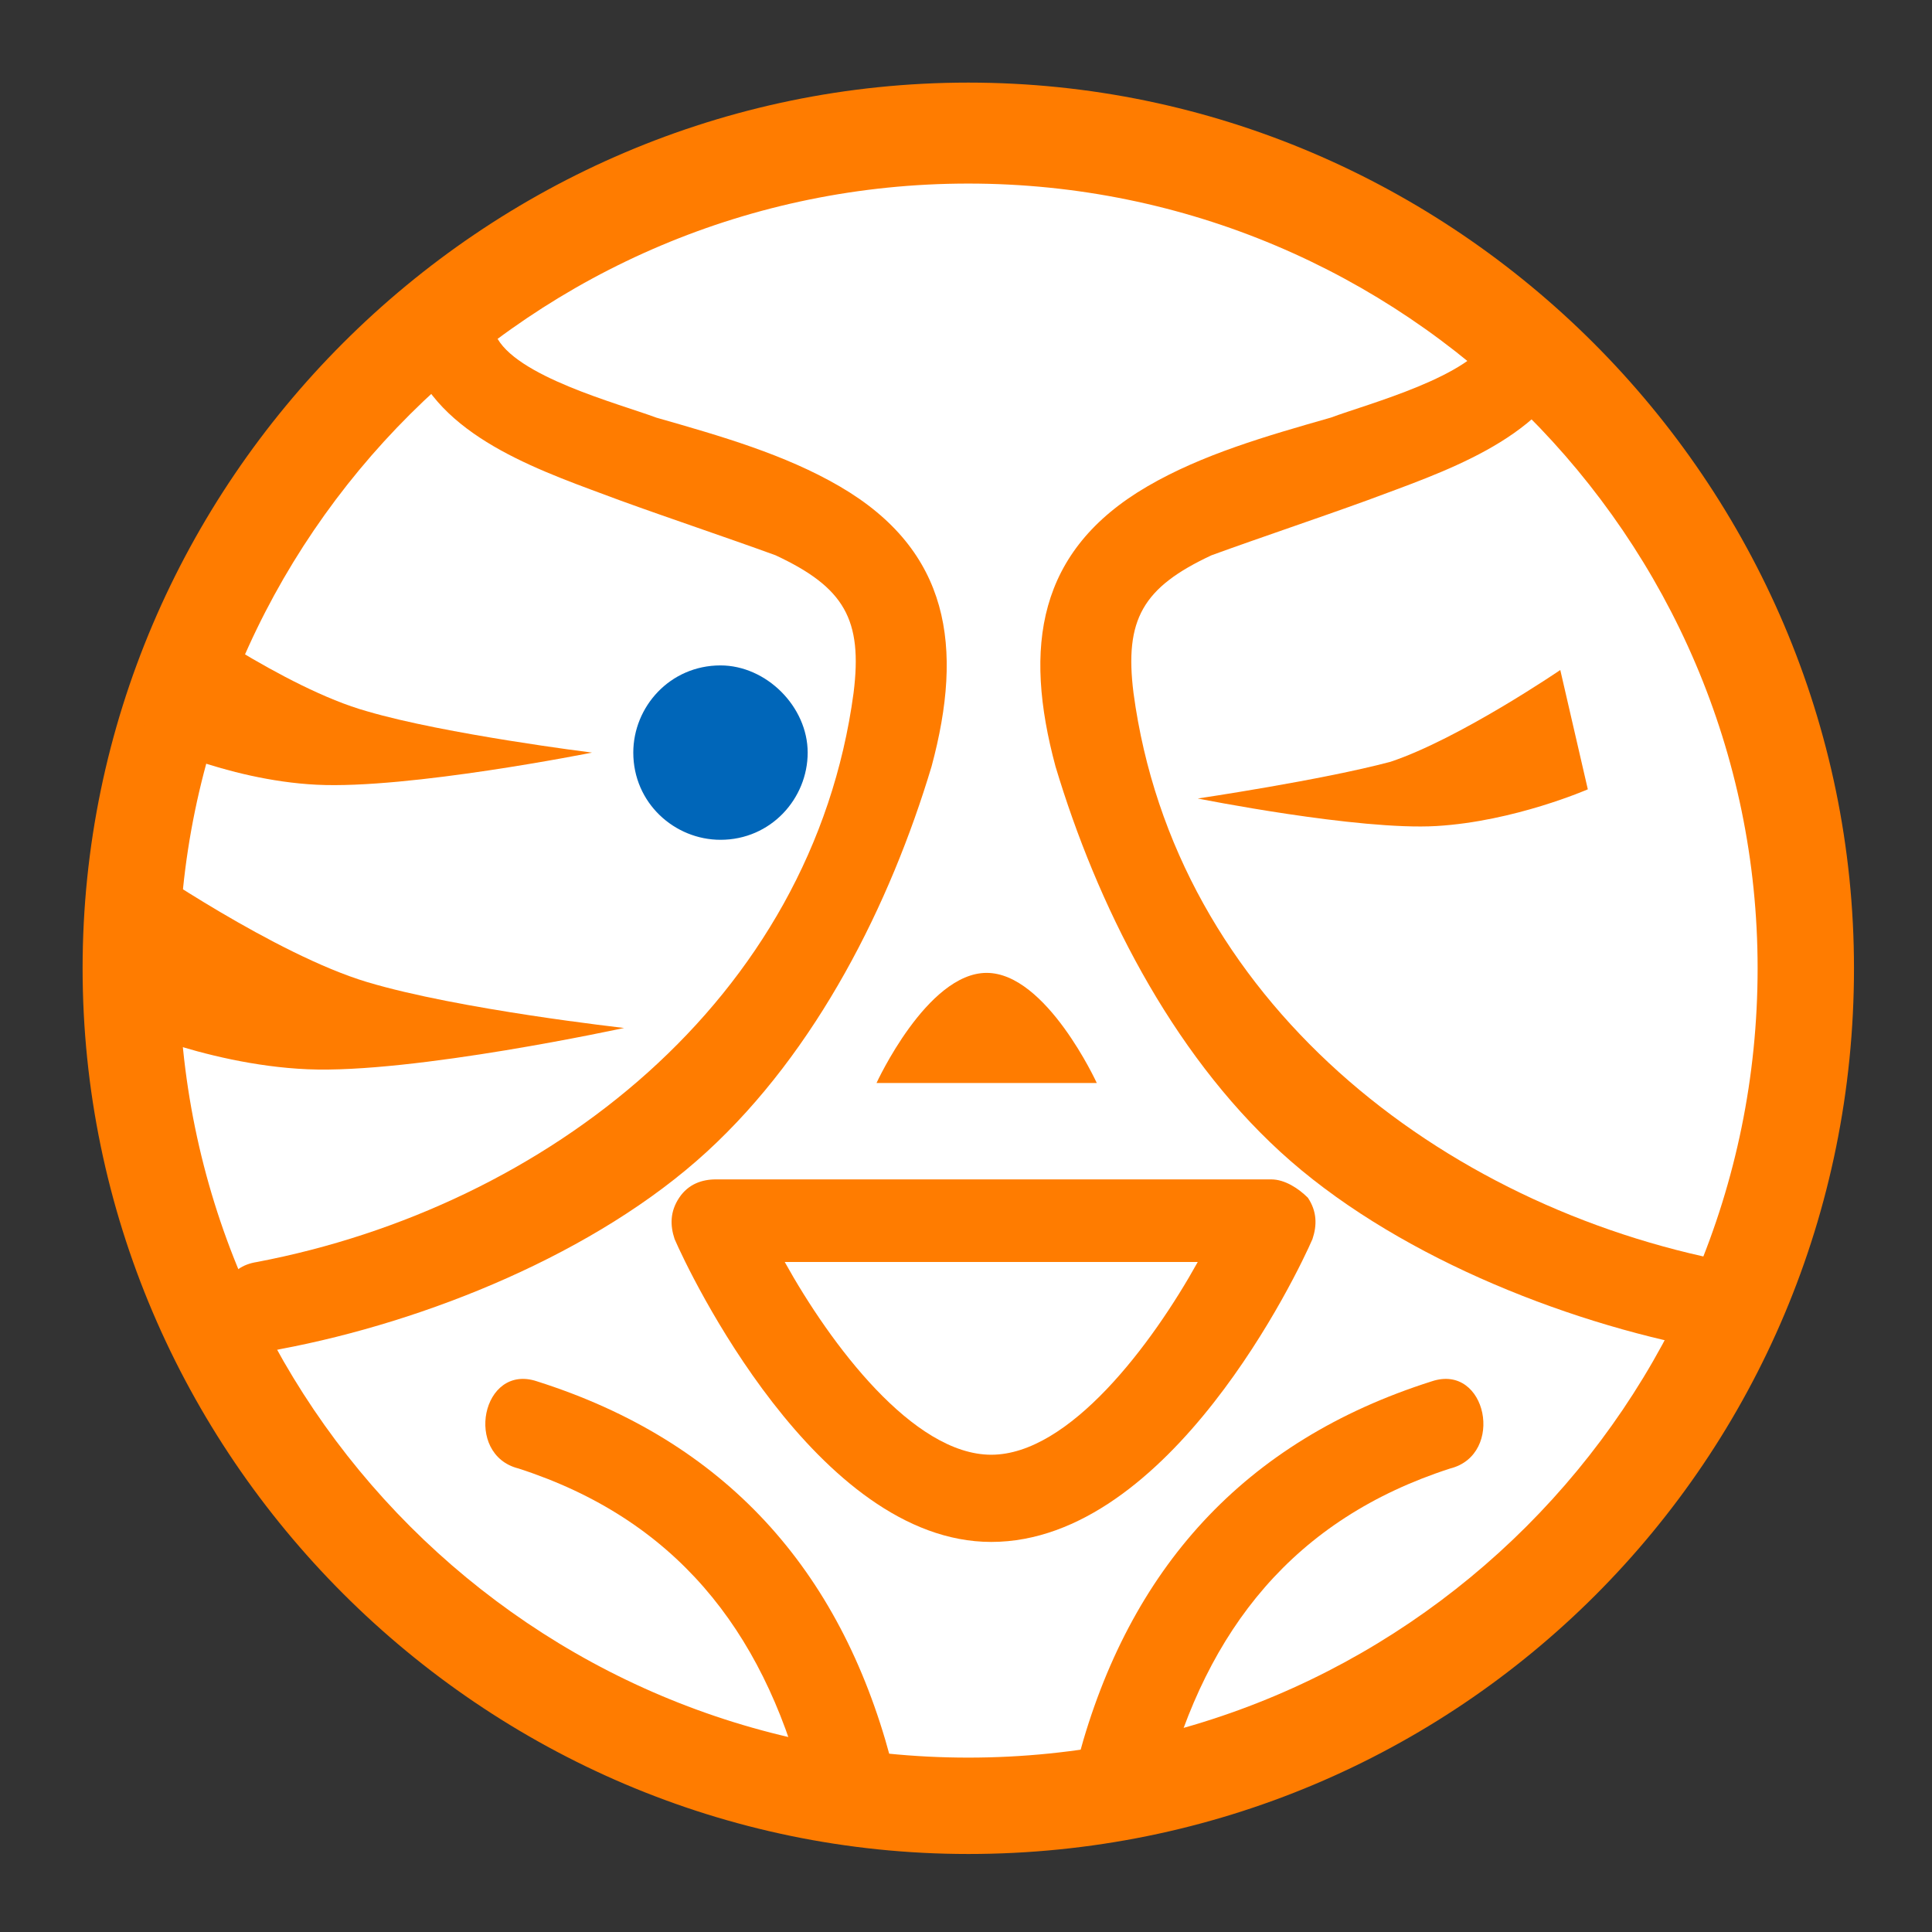
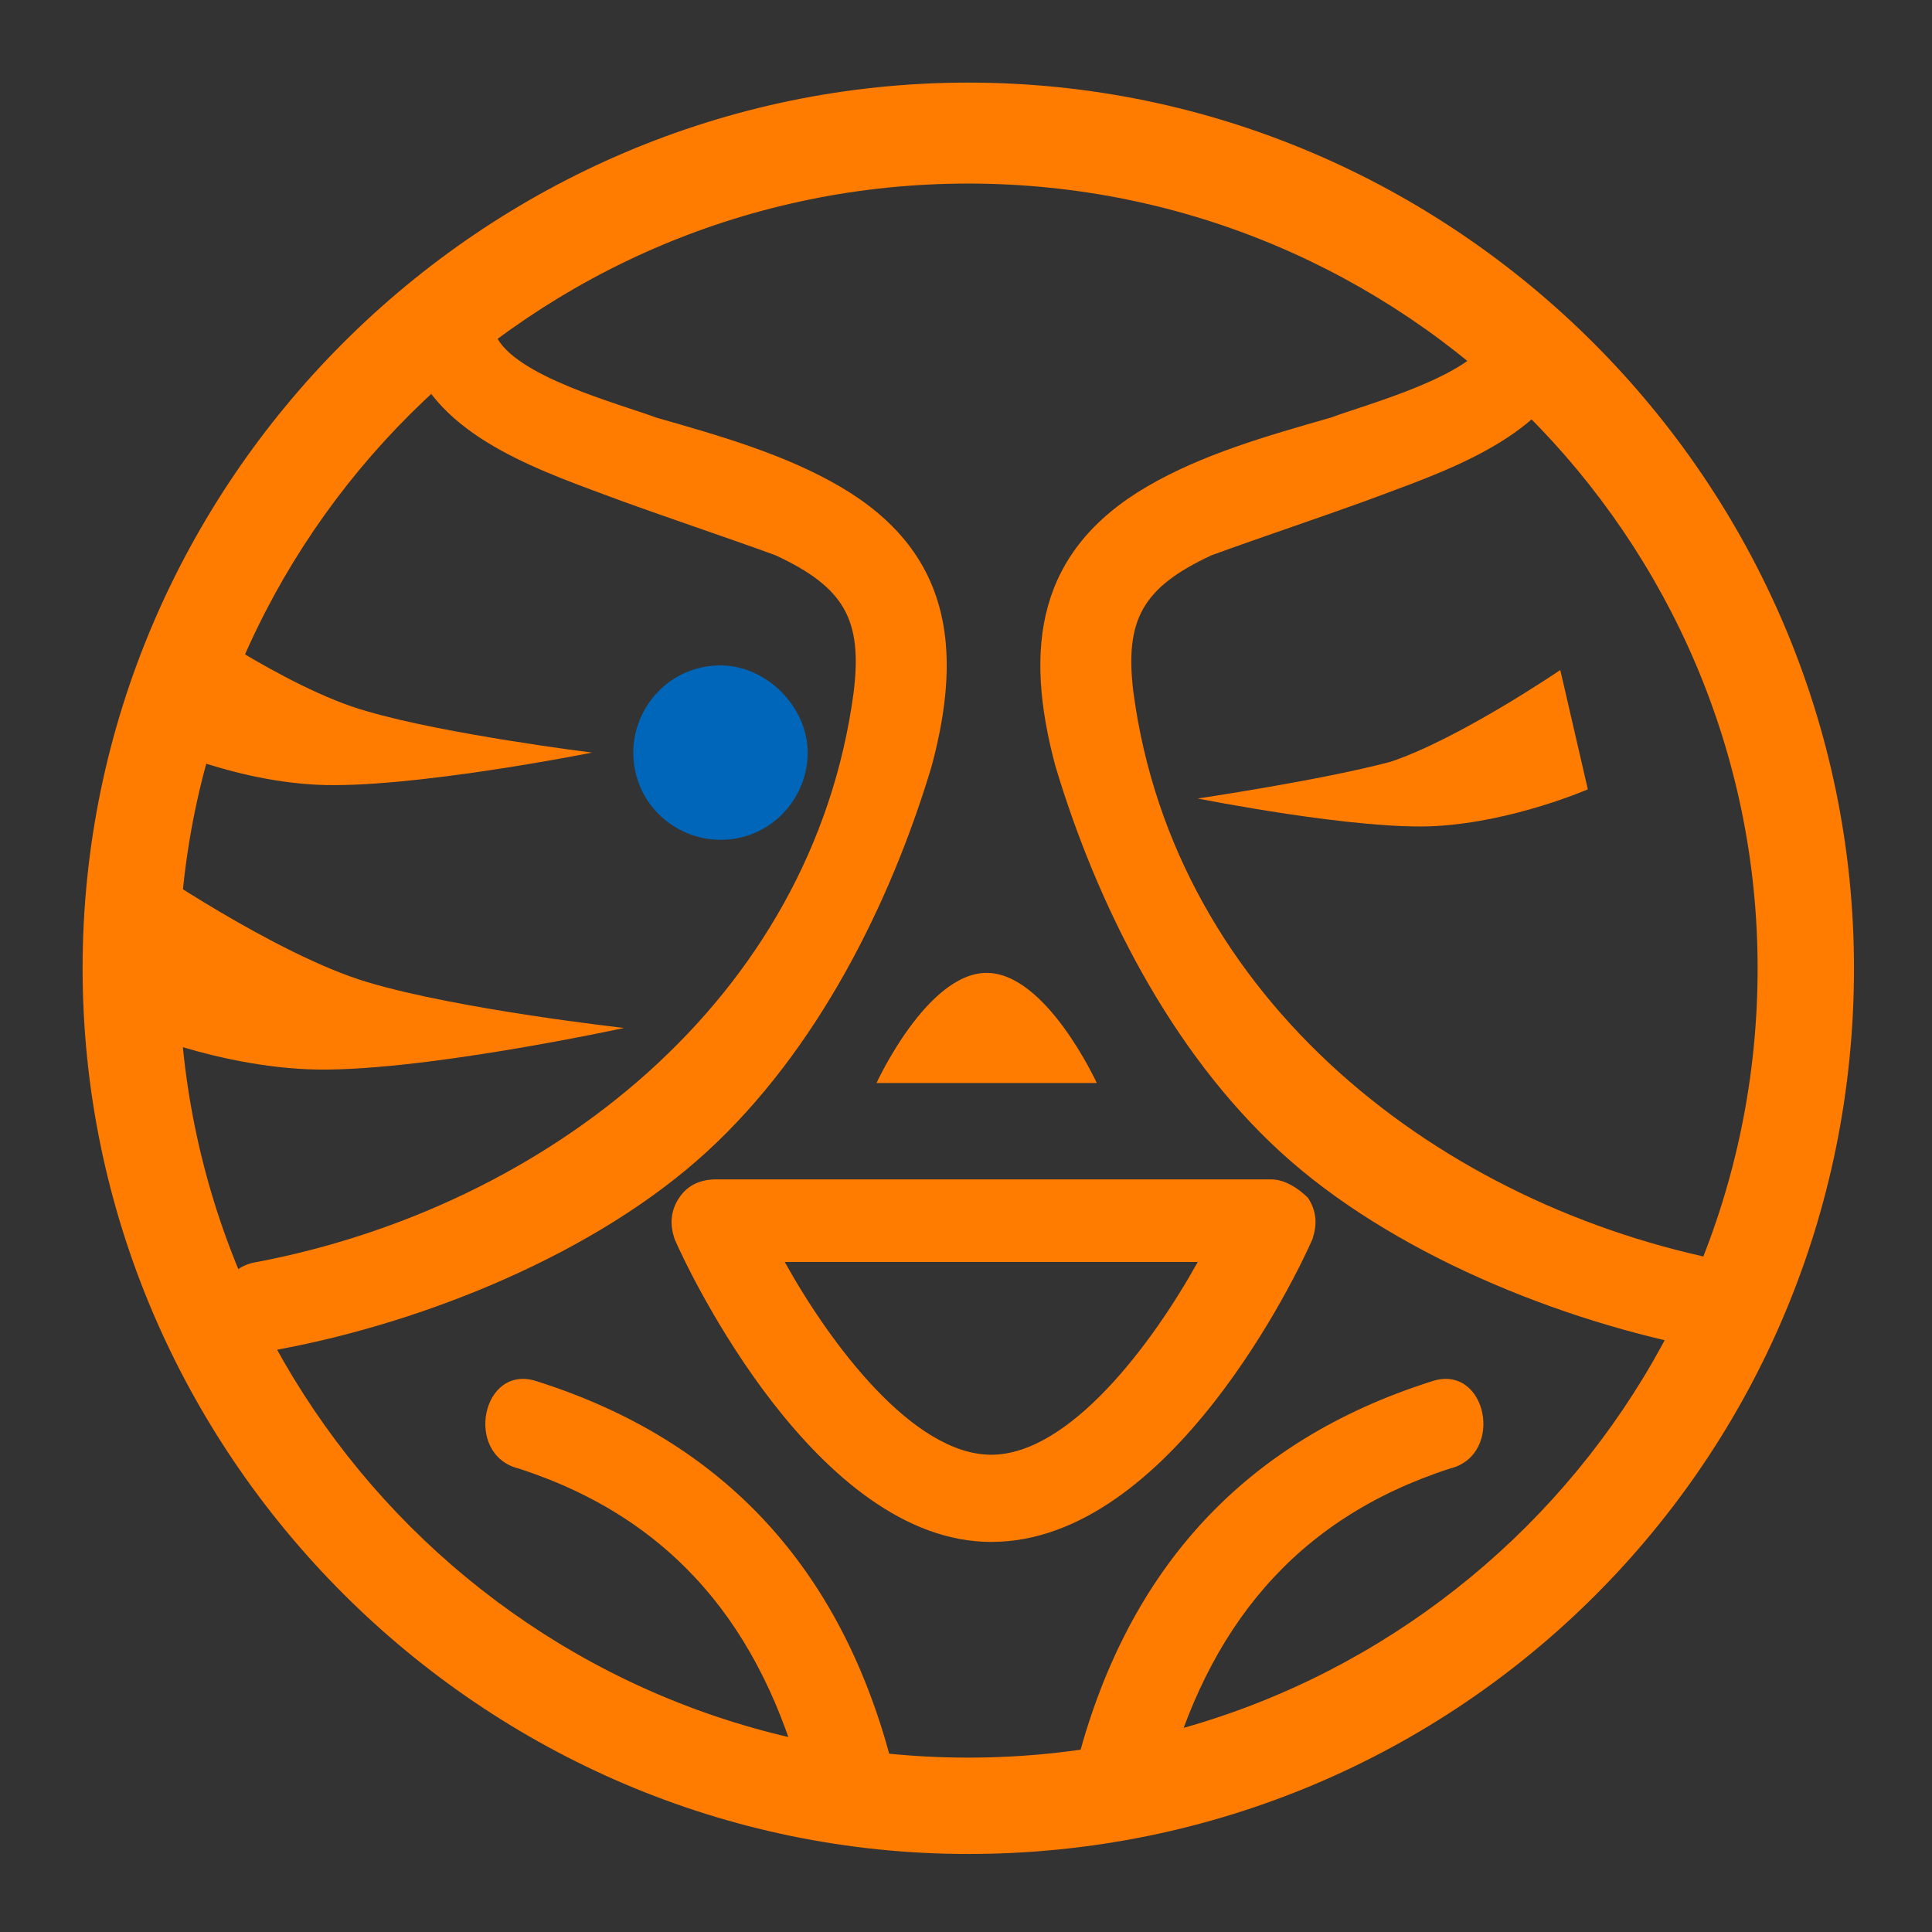
<svg xmlns="http://www.w3.org/2000/svg" version="1.1" id="圖層_1" x="0px" y="0px" viewBox="0 0 42.1 42.1" style="enable-background:new 0 0 42.1 42.1;" xml:space="preserve">
  <rect x="0" y="0" width="42.1" height="42.1" fill="#333333" stroke="none" />
  <style type="text/css">
	.st0{fill:#FFFFFF;}
	.st1{fill:#FF7C00;}
	.st2{fill:#0066B9;}
</style>
-   <circle class="st0" cx="21.1" cy="21.6" r="18.3" />
  <g>
    <path class="st1" d="M23.5,38.3c1.1-4.1,3.6-6.9,7.7-8.2c1.2-0.4,1.6,1.6,0.4,1.9c-3.4,1.1-5.3,3.5-6.2,6.9   C25.1,40.1,23.2,39.5,23.5,38.3L23.5,38.3z" />
    <path class="st1" d="M19.4,38.3c-1.1-4.1-3.6-6.9-7.7-8.2c-1.2-0.4-1.6,1.6-0.4,1.9c3.4,1.1,5.3,3.5,6.2,6.9   C17.8,40.1,19.7,39.5,19.4,38.3L19.4,38.3z" />
    <g>
-       <path class="st1" d="M21.1,2.5c-10.3,0-18.6,8.3-18.6,18.6s8.3,18.6,18.6,18.6s18.6-8.3,18.6-18.6C39.7,10.9,31.4,2.5,21.1,2.5z     M21.1,39c-9.8,0-17.8-8-17.8-17.8s8-17.8,17.8-17.8s17.8,8,17.8,17.8S31,39,21.1,39z" />
      <path class="st1" d="M21.1,40.4c-10.6,0-19.3-8.7-19.3-19.3S10.5,1.8,21.1,1.8s19.3,8.7,19.3,19.3C40.4,31.8,31.8,40.4,21.1,40.4z     M21.1,4C11.6,4,3.9,11.7,3.9,21.1c0,9.5,7.7,17.2,17.2,17.2s17.2-7.7,17.2-17.2C38.3,11.7,30.6,4,21.1,4z" />
    </g>
    <path class="st1" d="M34.3,7.9c-0.7,1.7-2.9,2.4-4.5,3c-1.1,0.4-2.3,0.8-3.4,1.2c-1.5,0.7-1.9,1.4-1.7,3c0.9,6.7,6.7,11.2,13,12.4   c1.3,0.2,0.7,2.2-0.5,1.9c-3.2-0.6-6.9-2.1-9.3-4.3s-4-5.4-4.9-8.4c-0.7-2.6-0.4-4.7,2-6.1c1.2-0.7,2.6-1.1,4-1.5   c0.8-0.3,3.1-0.9,3.5-1.8C32.9,6.2,34.8,6.7,34.3,7.9L34.3,7.9z" />
    <path class="st1" d="M9,7.9c0.7,1.7,2.9,2.4,4.5,3c1.1,0.4,2.3,0.8,3.4,1.2c1.5,0.7,1.9,1.4,1.7,3c-0.9,6.7-6.7,11.2-13,12.4   c-1.3,0.2-0.7,2.2,0.5,1.9c3.2-0.6,6.9-2.1,9.3-4.3s4-5.4,4.9-8.4c0.7-2.6,0.4-4.7-2-6.1c-1.2-0.7-2.6-1.1-4-1.5   c-0.8-0.3-3.1-0.9-3.5-1.8C10.4,6.2,8.5,6.7,9,7.9L9,7.9z" />
    <path class="st2" d="M17.6,16.4c0,1-0.8,1.9-1.9,1.9c-1,0-1.9-0.8-1.9-1.9c0-1,0.8-1.9,1.9-1.9C16.7,14.5,17.6,15.4,17.6,16.4z" />
    <path class="st1" d="M3.7,13.2c0,0,2.5,1.8,4.3,2.3c1.7,0.5,4.9,0.9,4.9,0.9s-4,0.8-6,0.7c-2-0.1-3.8-1-3.8-1L3.7,13.2z" />
    <path class="st1" d="M3.1,18.8c0,0,2.9,2,4.9,2.6s5.6,1,5.6,1s-4.6,1-6.9,0.9s-4.4-1.1-4.4-1.1L3.1,18.8z" />
    <path class="st1" d="M34,14.6c0,0-2.2,1.5-3.7,2c-1.5,0.4-4.2,0.8-4.2,0.8s3.5,0.7,5.2,0.6s3.3-0.8,3.3-0.8L34,14.6z" />
    <path class="st1" d="M21.6,33.6c-3.8,0-6.6-5.9-6.9-6.6c-0.1-0.3-0.1-0.6,0.1-0.9c0.2-0.3,0.5-0.4,0.8-0.4h12.1   c0.3,0,0.6,0.2,0.8,0.4c0.2,0.3,0.2,0.6,0.1,0.9C28.3,27.7,25.5,33.6,21.6,33.6z M17.1,27.5c1,1.8,2.8,4.2,4.5,4.2s3.5-2.4,4.5-4.2   H17.1z" />
    <path class="st1" d="M19.1,23.6c0,0,1.1-2.4,2.4-2.4s2.4,2.4,2.4,2.4H19.1z" />
  </g>
</svg>